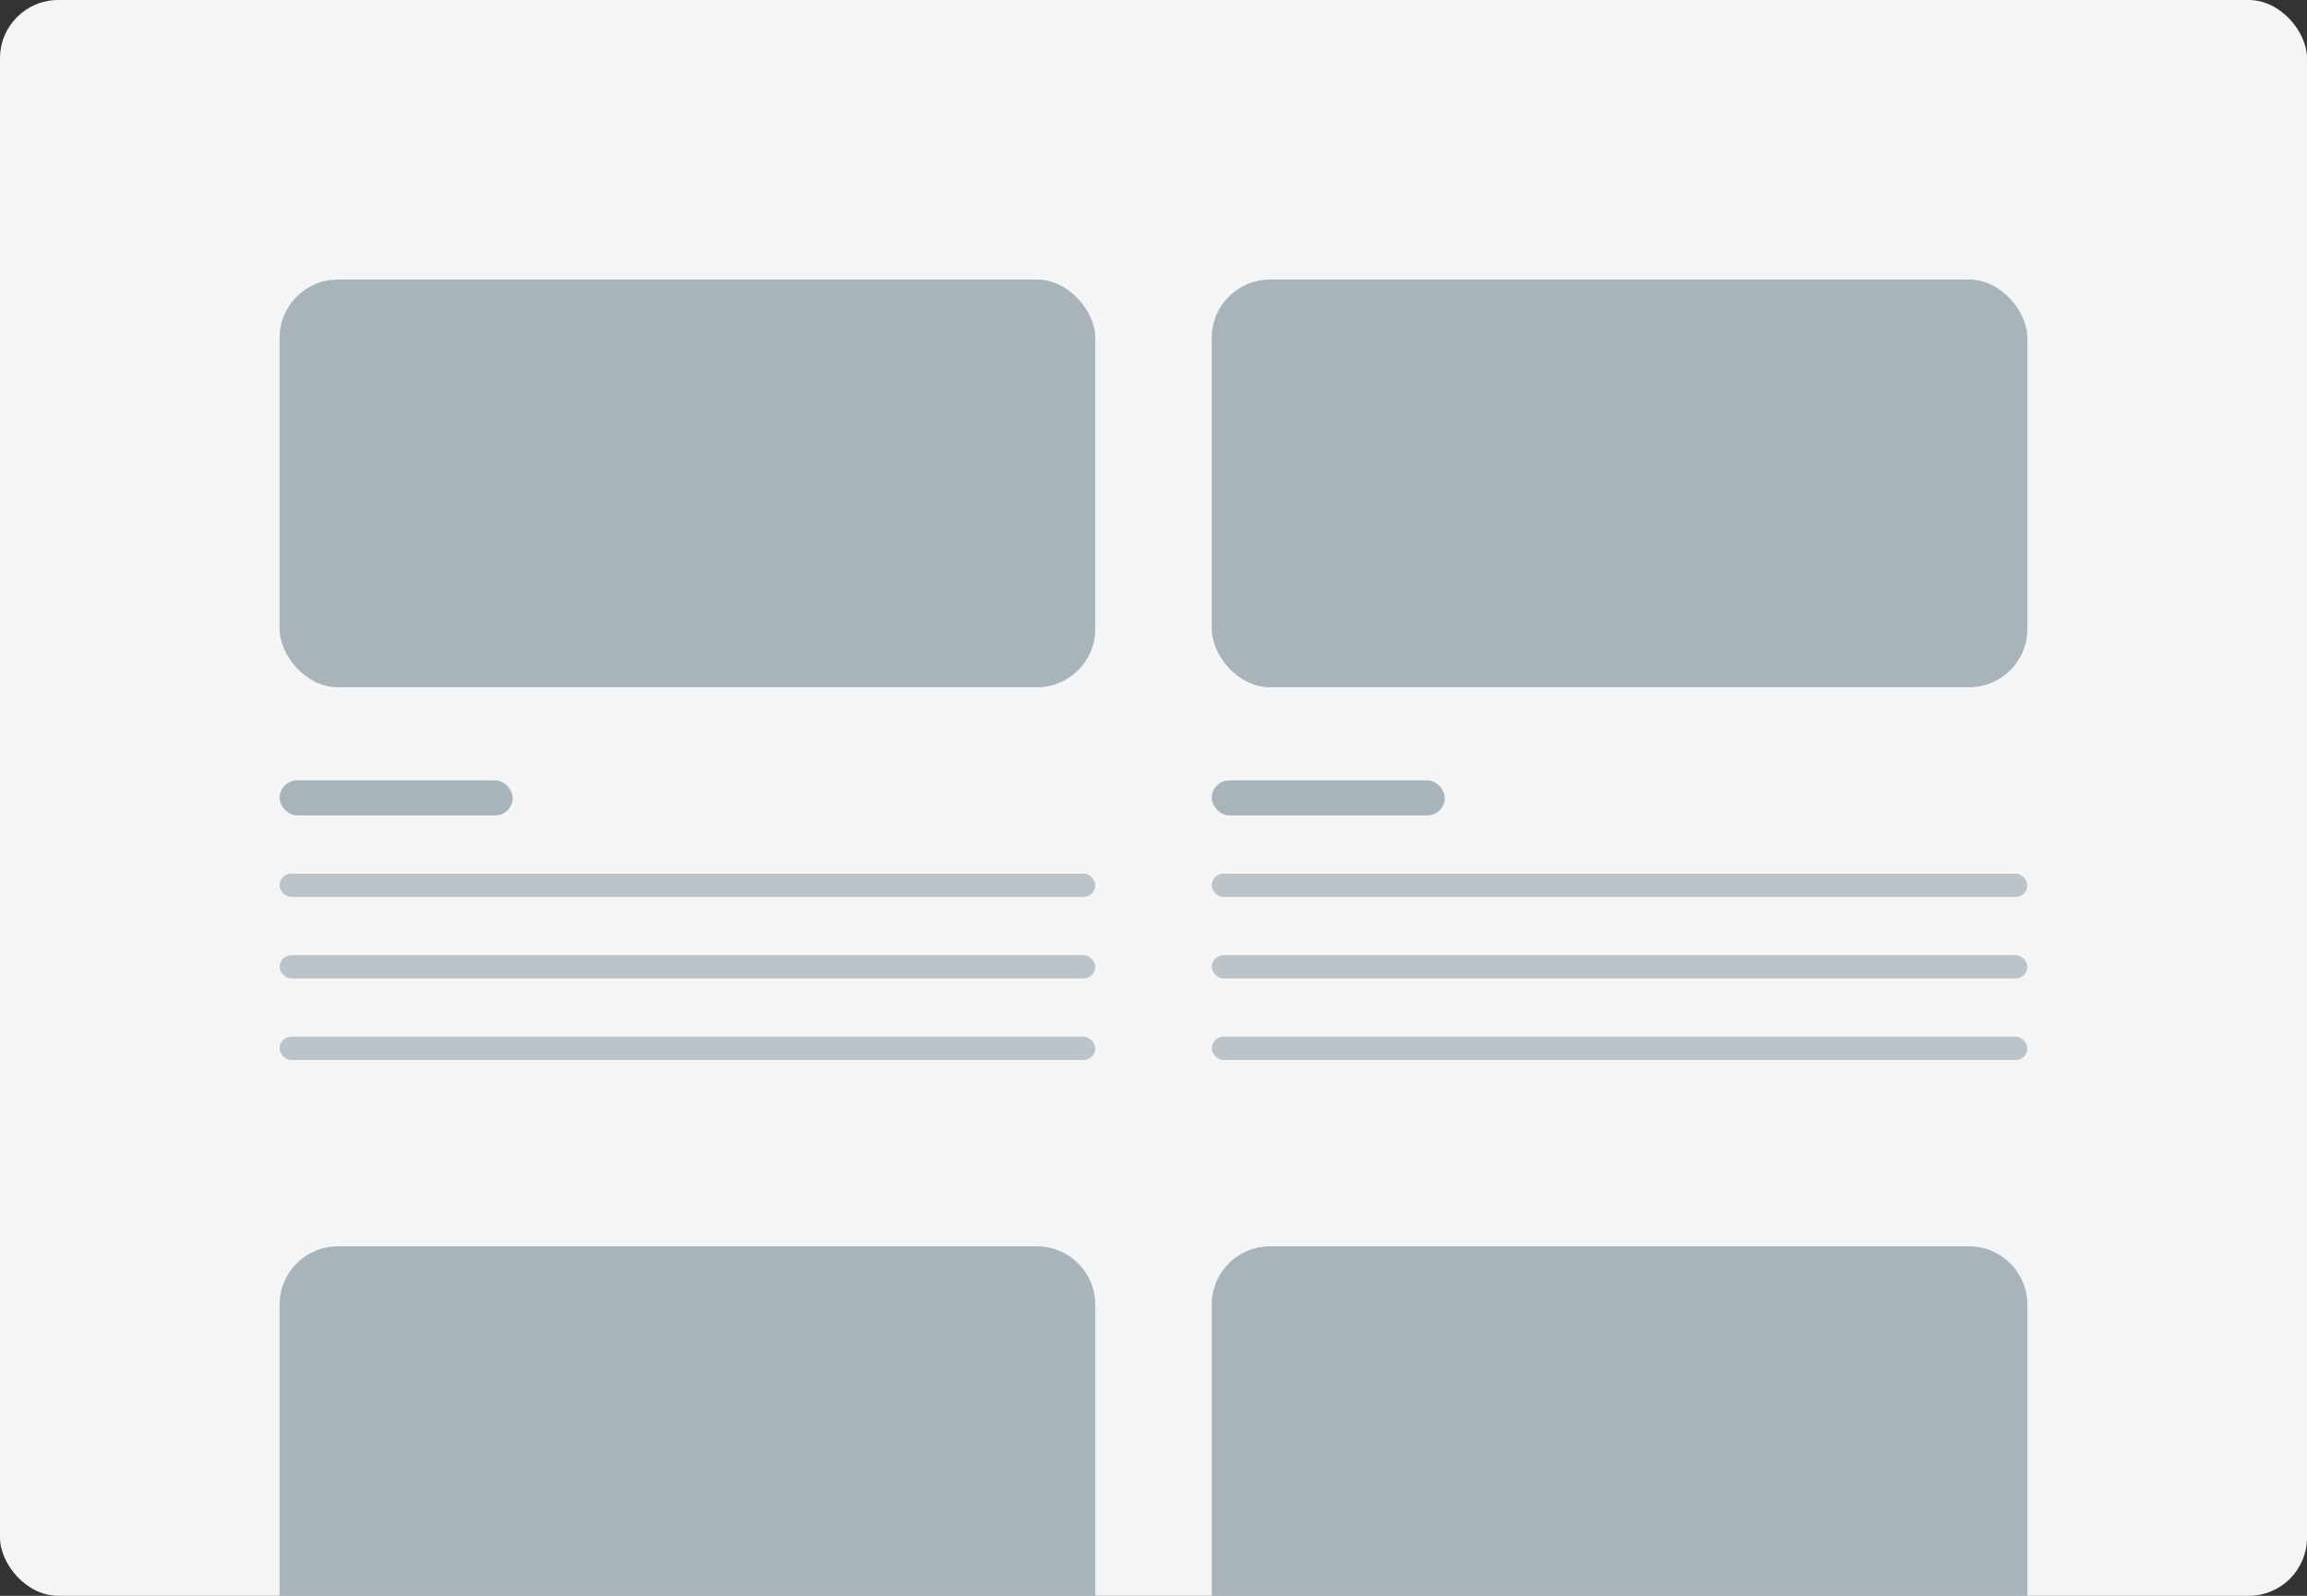
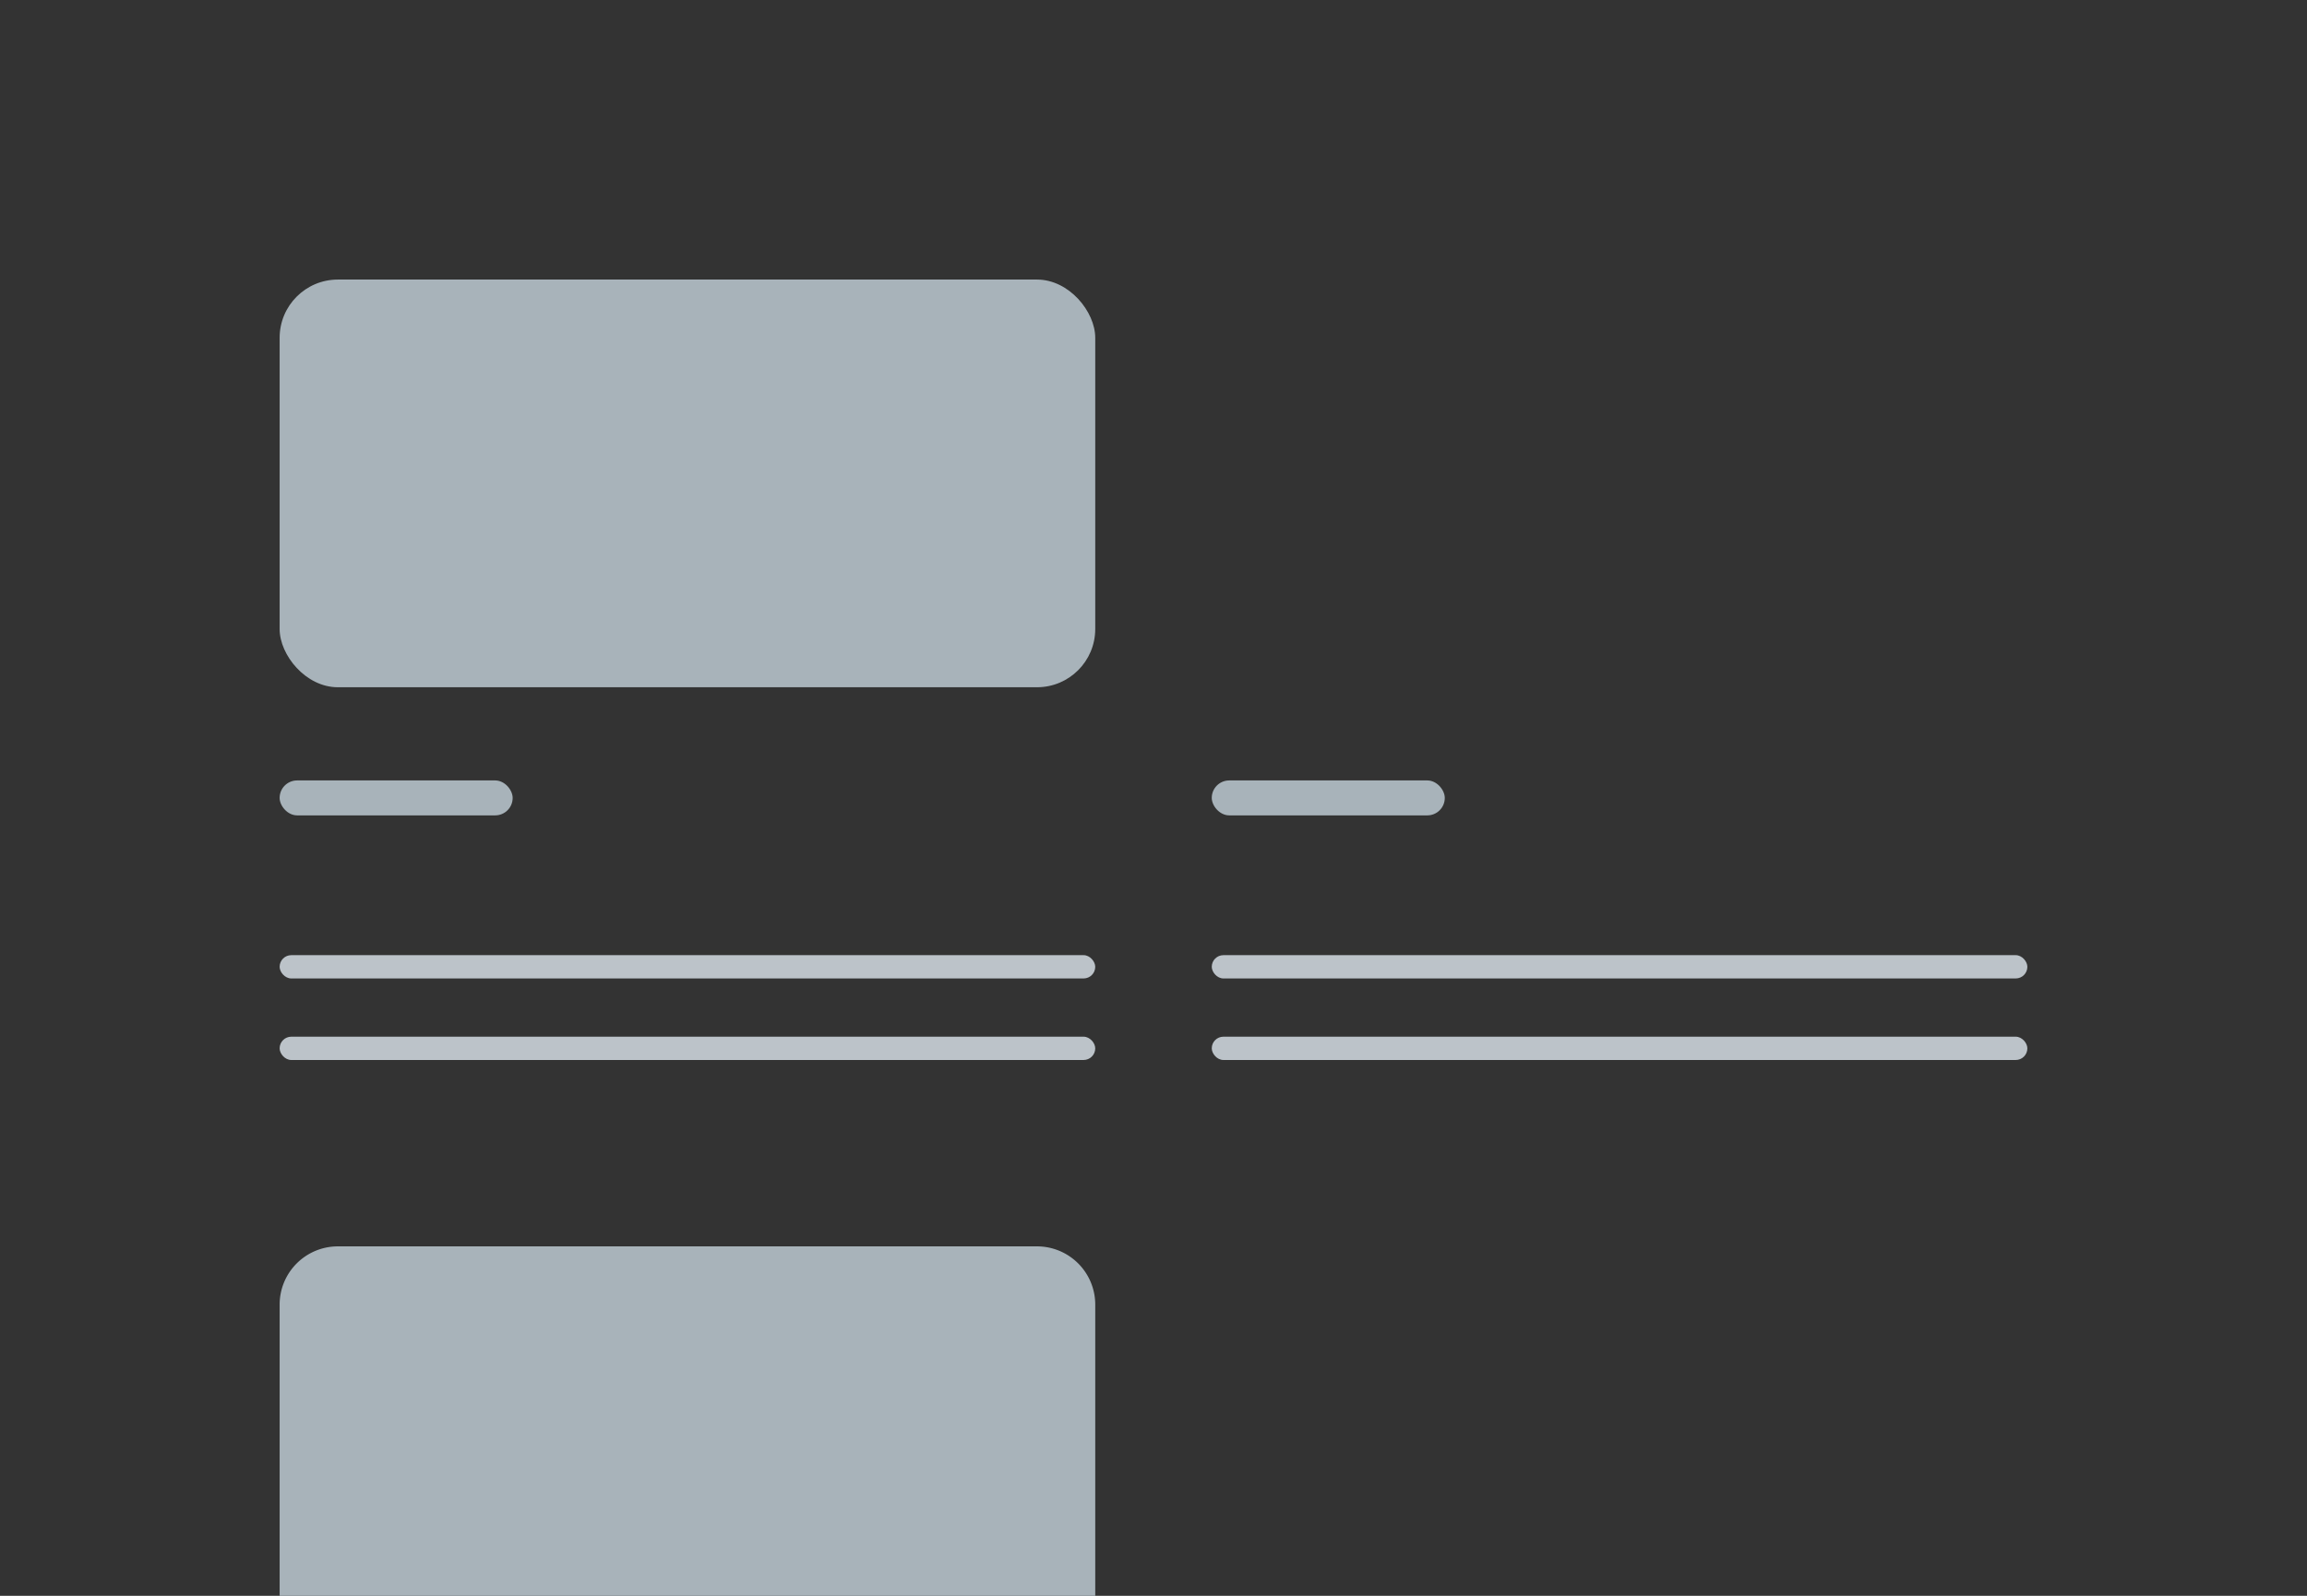
<svg xmlns="http://www.w3.org/2000/svg" height="137" viewBox="0 0 198 137" width="198">
  <rect x="0" y="0" width="198" height="137" fill="#333333" stroke="none" />
-   <rect fill="#f3f5f7" height="137" rx="5" width="198" />
-   <rect fill="#bcc3c9" height="2" rx="1" width="70" x="104" y="75" />
  <rect fill="#a8b3ba" height="3" rx="1.5" width="20" x="104" y="67" />
  <rect fill="#bcc3c9" height="2" rx="1" width="70" x="104" y="82" />
  <rect fill="#bcc3c9" height="2" rx="1" width="70" x="104" y="89" />
-   <rect fill="#a8b3ba" height="35" rx="5" width="70" x="104" y="24" />
-   <rect fill="#bcc3c9" height="2" rx="1" width="70" x="24" y="75" />
  <rect fill="#a8b3ba" height="3" rx="1.5" width="20" x="24" y="67" />
  <rect fill="#bcc3c9" height="2" rx="1" width="70" x="24" y="82" />
  <rect fill="#bcc3c9" height="2" rx="1" width="70" x="24" y="89" />
  <g fill="#a8b3ba">
    <rect height="35" rx="5" width="70" x="24" y="24" />
-     <path d="m5 0h60a5 5 0 0 1 5 5v25a0 0 0 0 1 0 0h-70a0 0 0 0 1 0 0v-25a5 5 0 0 1 5-5z" transform="translate(104 107)" />
    <path d="m5 0h60a5 5 0 0 1 5 5v25a0 0 0 0 1 0 0h-70a0 0 0 0 1 0 0v-25a5 5 0 0 1 5-5z" transform="translate(24 107)" />
  </g>
</svg>